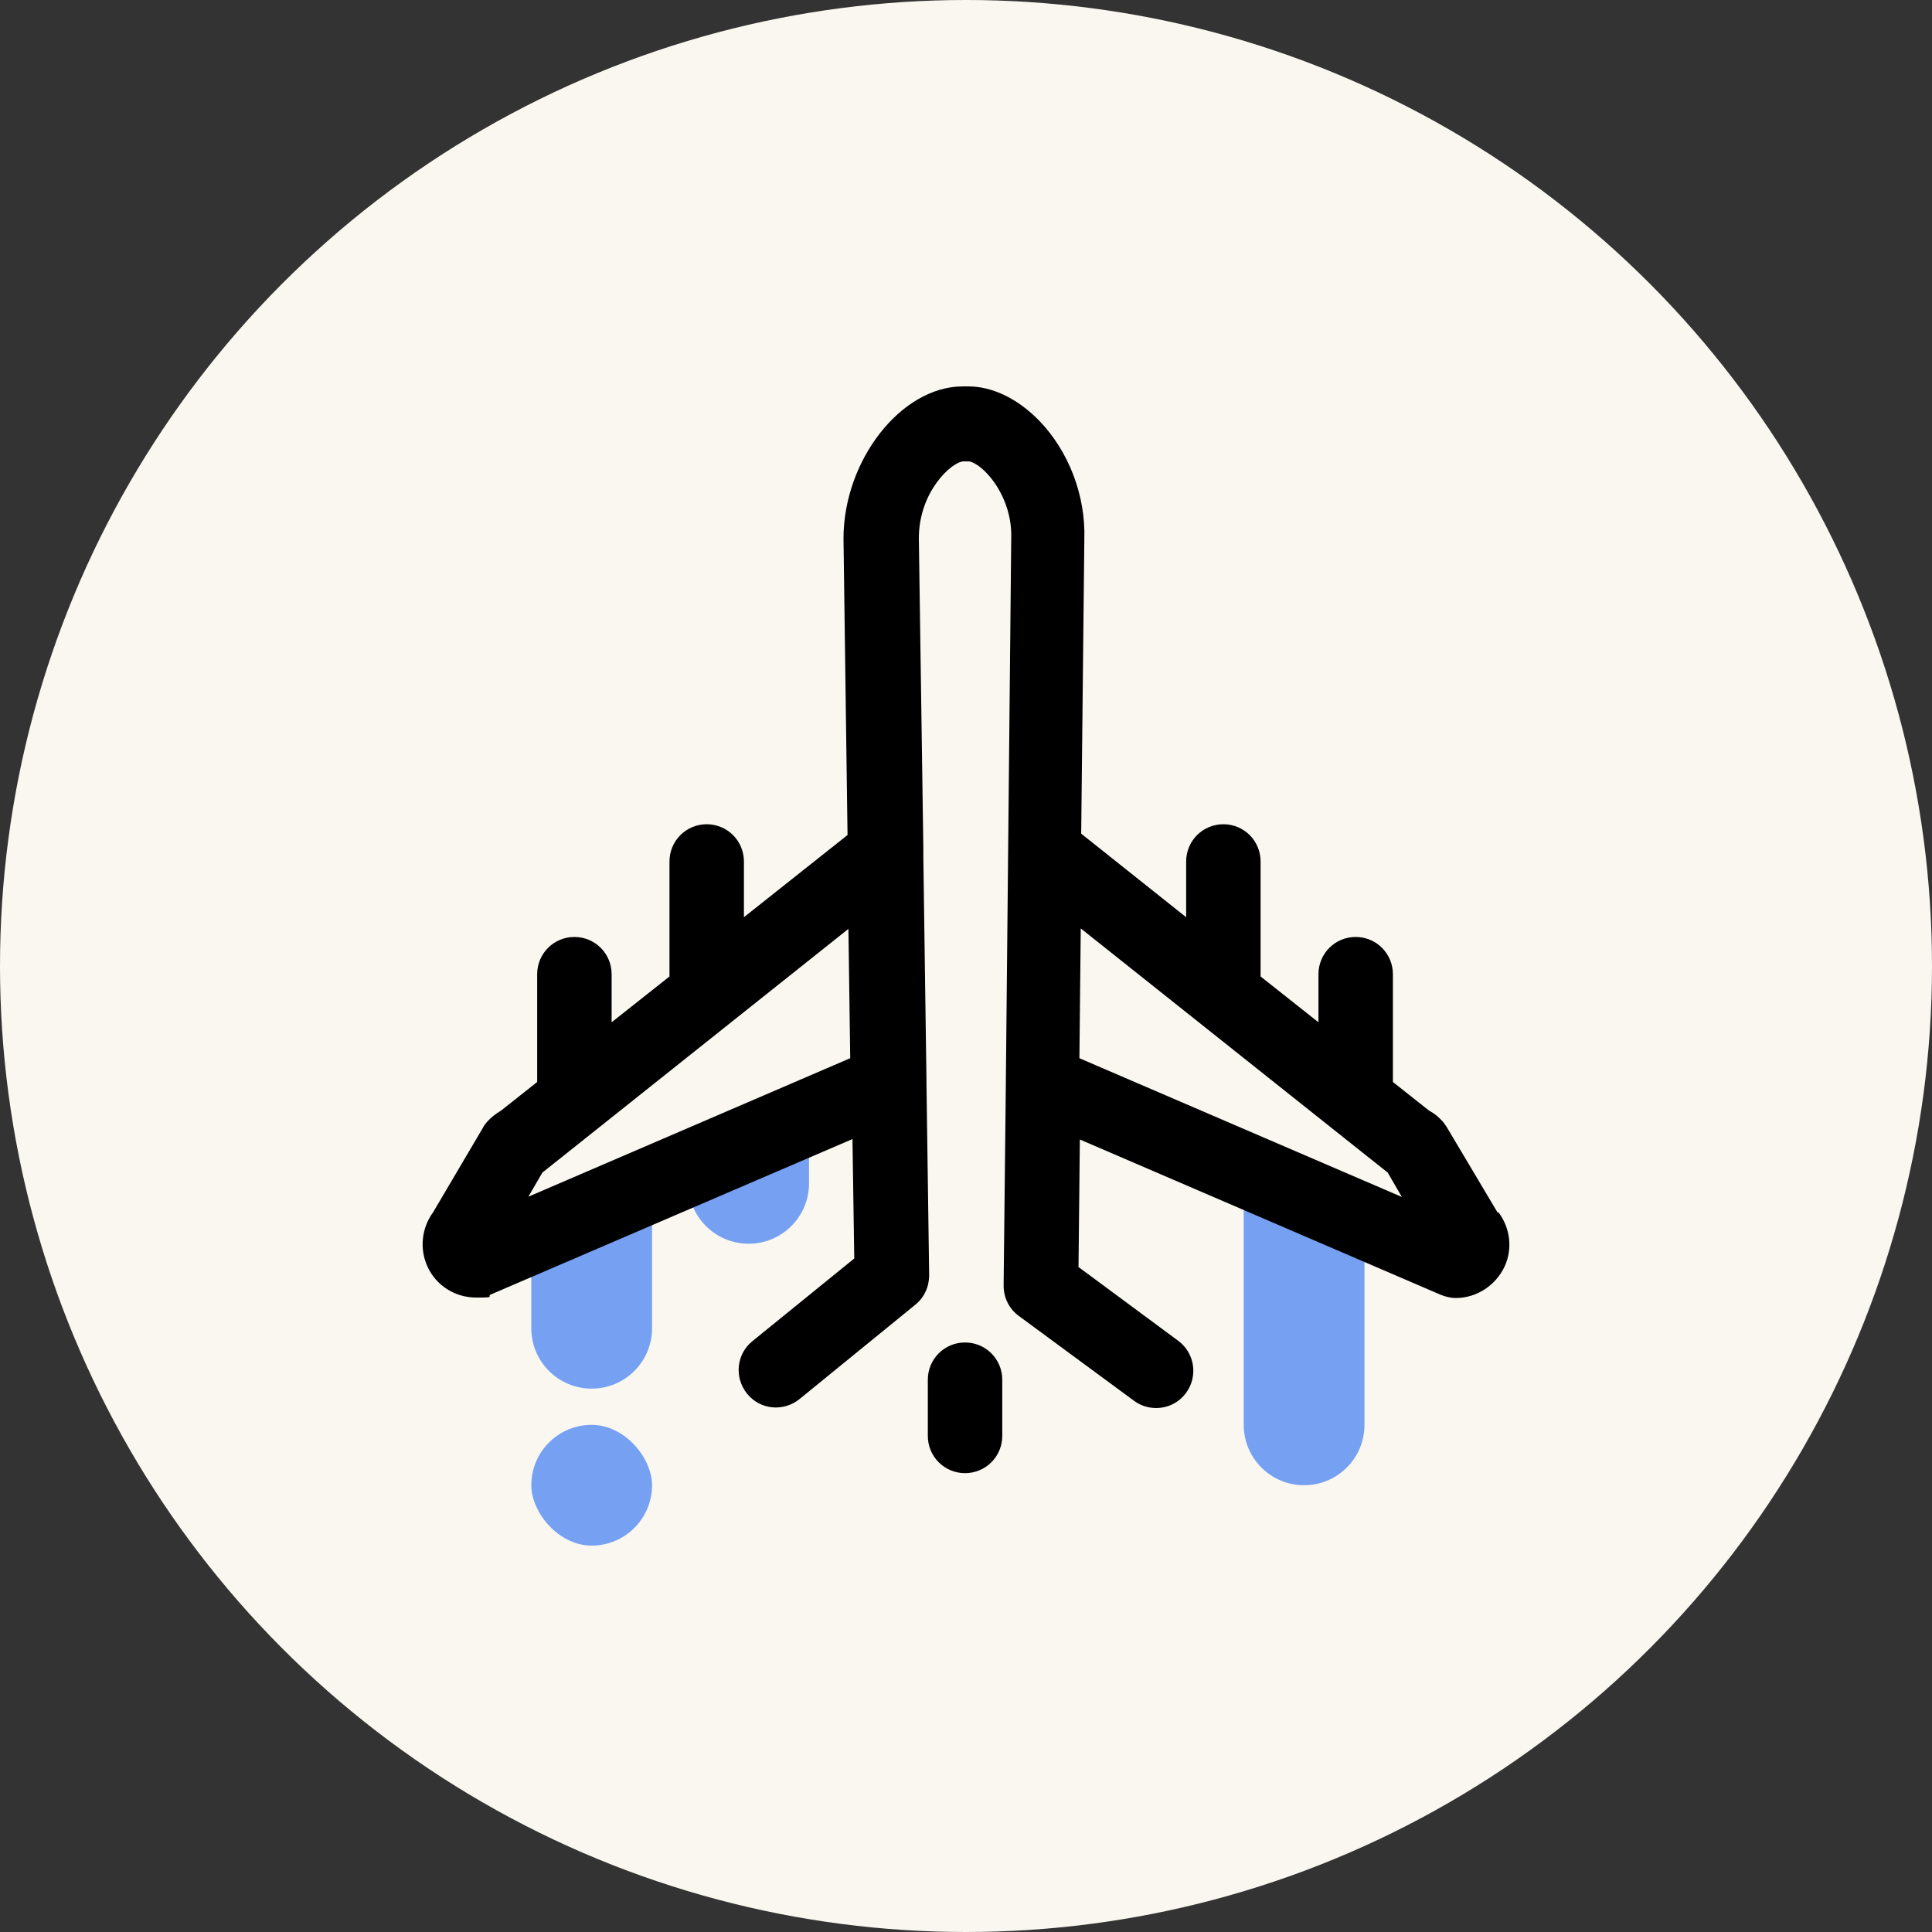
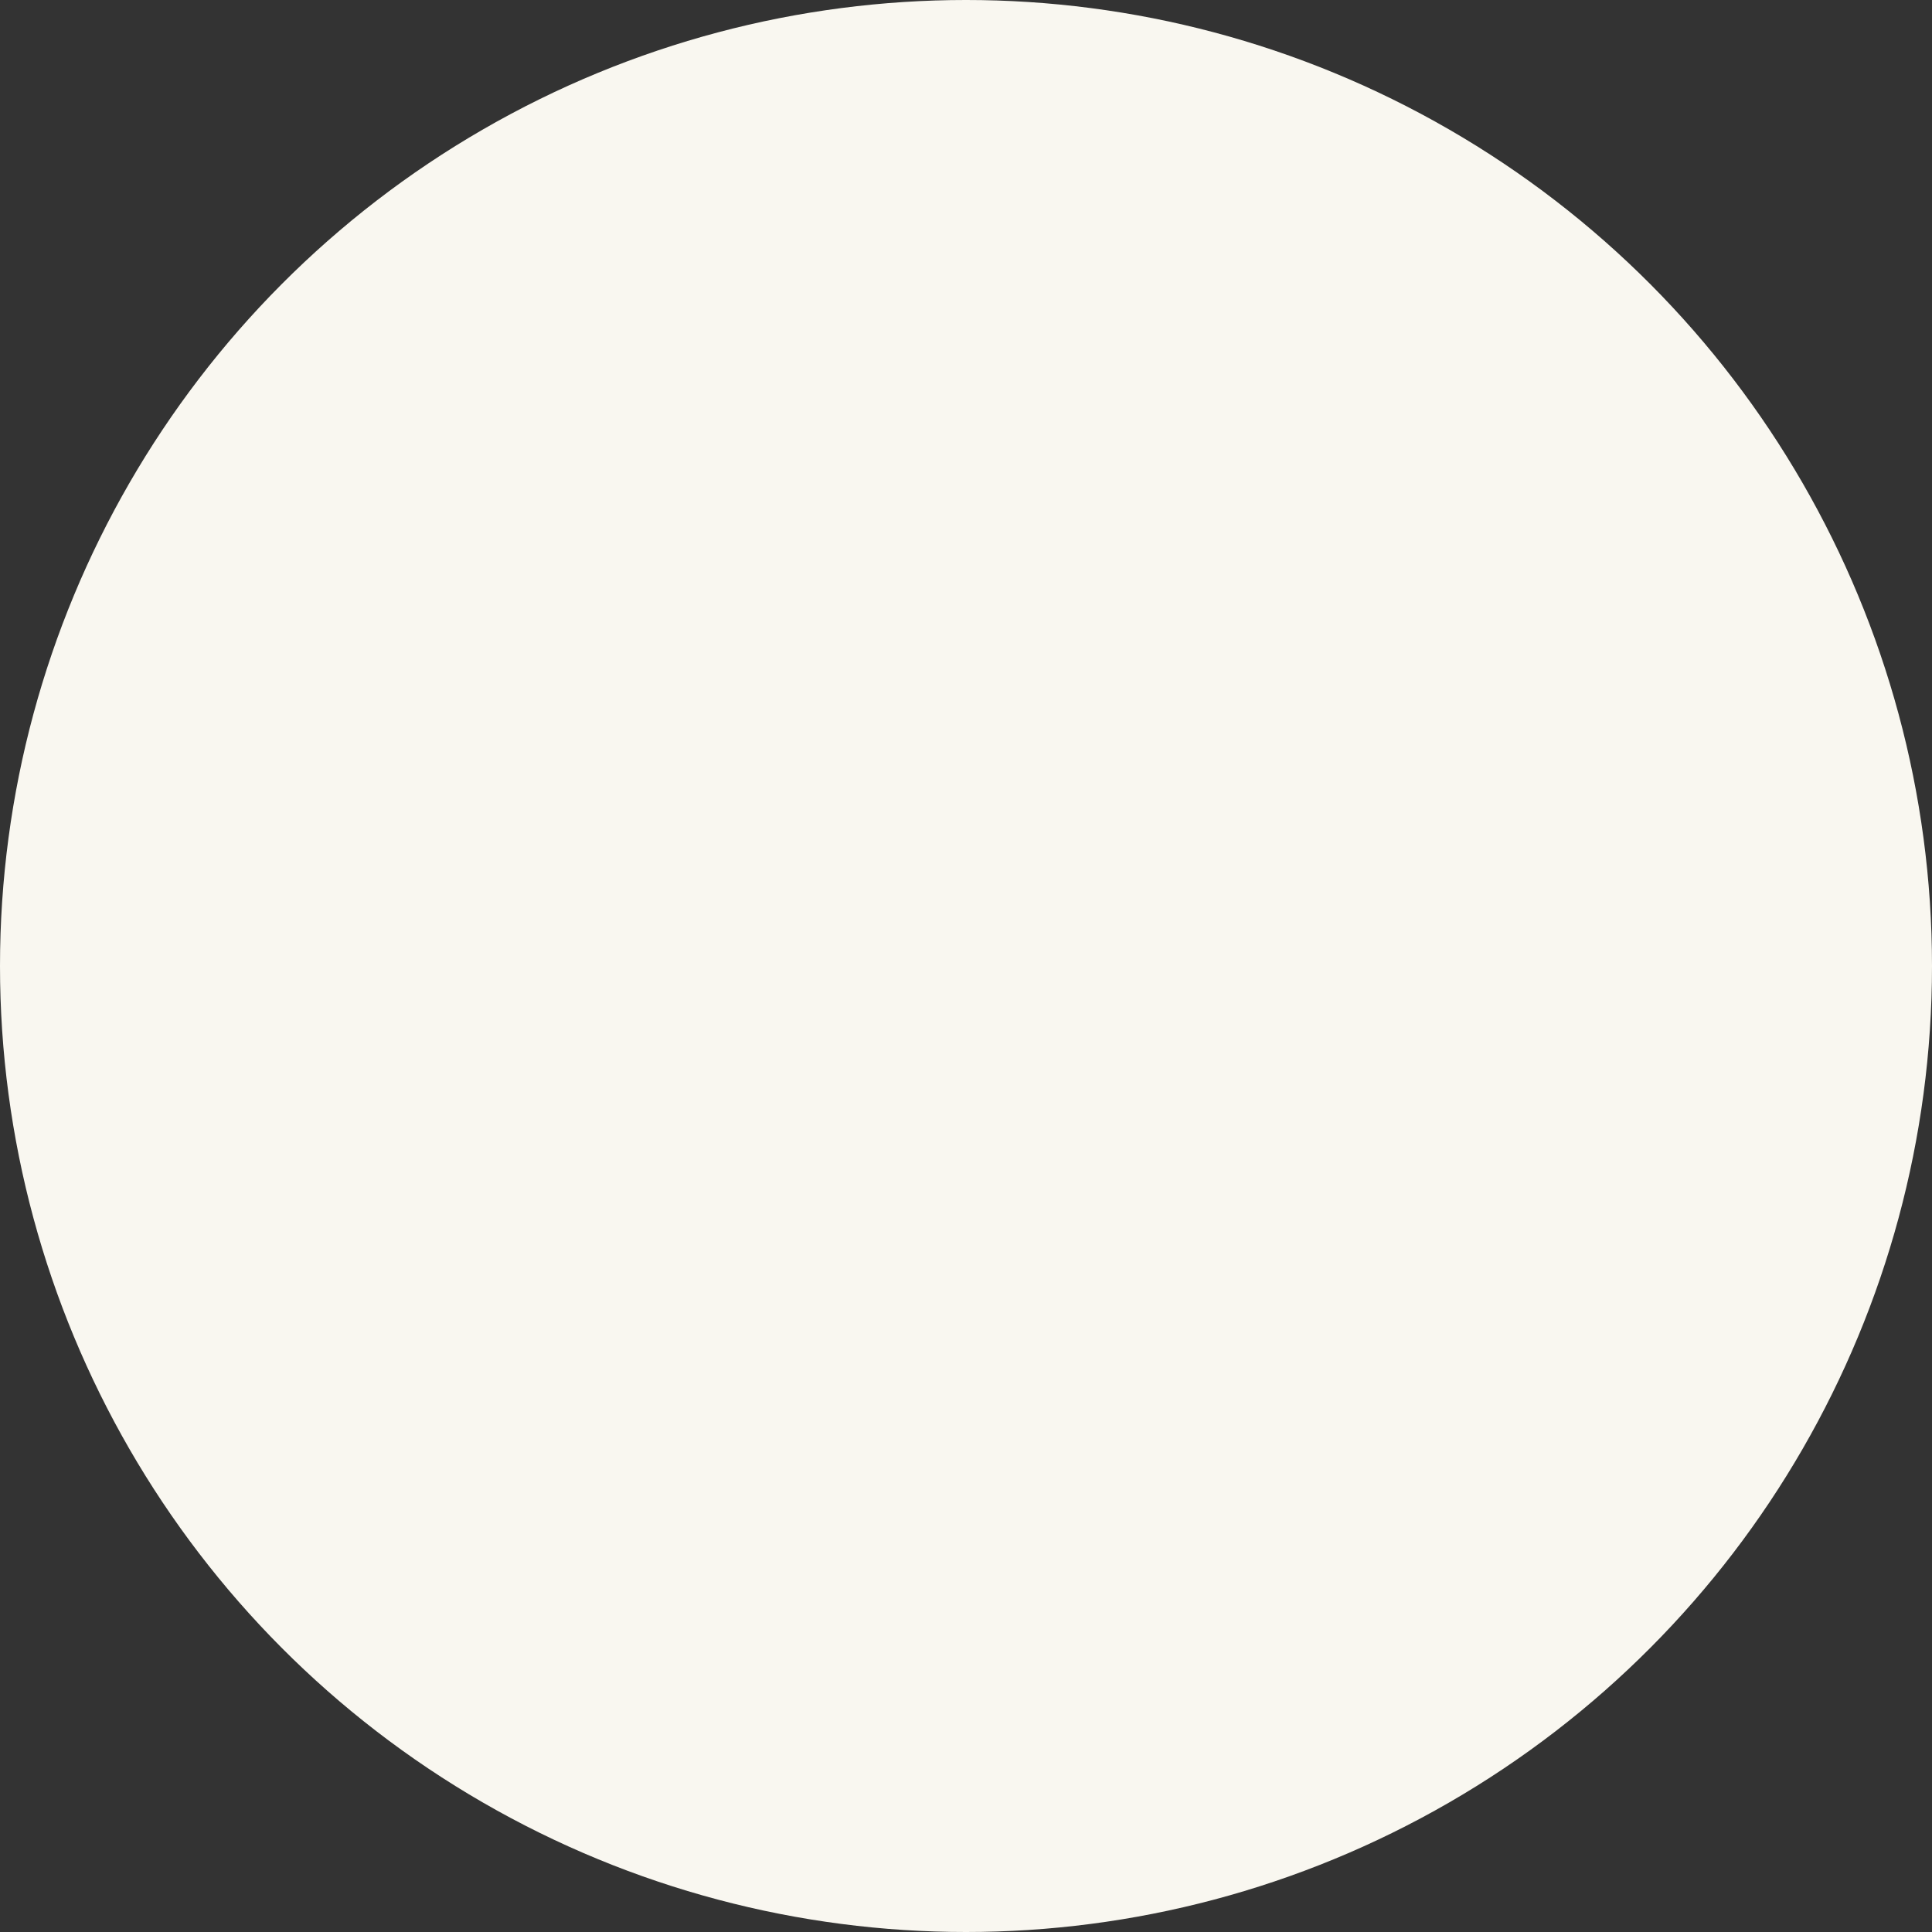
<svg xmlns="http://www.w3.org/2000/svg" width="160" height="160" viewBox="0 0 160 160" fill="none">
  <rect x="0" y="0" width="160" height="160" fill="#333333" stroke="none" />
  <g id="Group 427320325">
    <circle id="Ellipse 346" cx="80" cy="80" r="80" fill="#F9F7F0" />
    <g id="Group 427320324">
-       <path id="Rectangle 4565" d="M44 99H54V110C54 112.761 51.761 115 49 115C46.239 115 44 112.761 44 110V99Z" fill="#76A0F2" />
-       <path id="Rectangle 4565_2" d="M103 99H113V118C113 120.761 110.761 123 108 123C105.239 123 103 120.761 103 118V99Z" fill="#76A0F2" />
-       <path id="Rectangle 4565_3" d="M57 94H67V98C67 100.761 64.761 103 62 103C59.239 103 57 100.761 57 98V94Z" fill="#76A0F2" />
-       <rect id="Rectangle 4565_4" x="44" y="118" width="10" height="10" rx="5" fill="#76A0F2" />
-       <path id="Vector" d="M79.921 111.178C78.212 111.178 76.838 112.554 76.838 114.264V118.913C76.838 120.624 78.212 122 79.921 122C81.629 122 83.003 120.624 83.003 118.913V114.264C83.003 112.554 81.629 111.178 79.921 111.178ZM89.392 87.636L89.503 76.888L114.797 97.008C114.797 97.008 114.872 97.083 114.909 97.083L116.097 99.128L89.392 87.636ZM43.744 99.128L44.932 97.083C44.969 97.083 45.006 97.008 45.044 97.008L70.263 76.926L70.412 87.636L43.706 99.128H43.744ZM124.009 100.393L119.849 93.401C119.737 93.215 119.626 93.066 119.514 92.917C119.18 92.546 118.809 92.211 118.363 91.988L115.354 89.607V80.682C115.354 78.971 113.98 77.595 112.272 77.595C110.563 77.595 109.189 78.971 109.189 80.682V84.661L104.397 80.868V71.347C104.397 69.636 103.023 68.26 101.315 68.26C99.606 68.26 98.232 69.636 98.232 71.347V75.959L89.54 69.041L89.8 44.645C89.912 41.074 88.537 37.393 86.049 34.826C84.266 33.004 82.186 32 80.18 32H79.735C74.646 32 69.855 38.099 69.855 44.607L70.189 69.153L61.609 75.959V71.347C61.609 69.636 60.235 68.26 58.526 68.26C56.818 68.26 55.444 69.636 55.444 71.347V80.868L50.652 84.661V80.682C50.652 78.971 49.278 77.595 47.569 77.595C45.861 77.595 44.486 78.971 44.486 80.682V89.607L41.478 91.988C41.032 92.248 40.661 92.546 40.327 92.917C40.215 93.066 40.066 93.215 39.992 93.401L35.869 100.393C34.941 101.657 34.718 103.368 35.386 104.855C36.092 106.455 37.689 107.459 39.435 107.459C41.181 107.459 40.252 107.384 40.661 107.198L70.598 94.331L70.746 104.223L62.315 111.066C60.978 112.145 60.792 114.079 61.869 115.417C62.946 116.756 64.878 116.942 66.215 115.864L75.798 108.054C76.54 107.459 76.949 106.566 76.949 105.599L76.726 89.756C76.726 89.645 76.726 89.57 76.726 89.459L76.466 70.938C76.466 70.678 76.466 70.417 76.466 70.194L76.095 44.57C76.095 40.703 78.843 38.211 79.809 38.211H80.255C80.366 38.211 80.998 38.397 81.778 39.252C82.78 40.331 83.82 42.264 83.746 44.57L83.3 89.645C83.3 89.645 83.3 89.682 83.3 89.719L83.115 106.455C83.115 107.459 83.56 108.388 84.378 108.983L93.923 116.012C94.48 116.421 95.112 116.607 95.743 116.607C96.709 116.607 97.638 116.161 98.232 115.343C99.235 113.967 98.938 112.033 97.563 111.029L89.317 104.93L89.429 94.368L119.329 107.236C119.7 107.384 120.146 107.496 120.554 107.496C122.3 107.496 123.86 106.455 124.603 104.893C125.272 103.442 125.086 101.731 124.12 100.43L124.009 100.393Z" fill="black" />
-     </g>
+       </g>
  </g>
</svg>